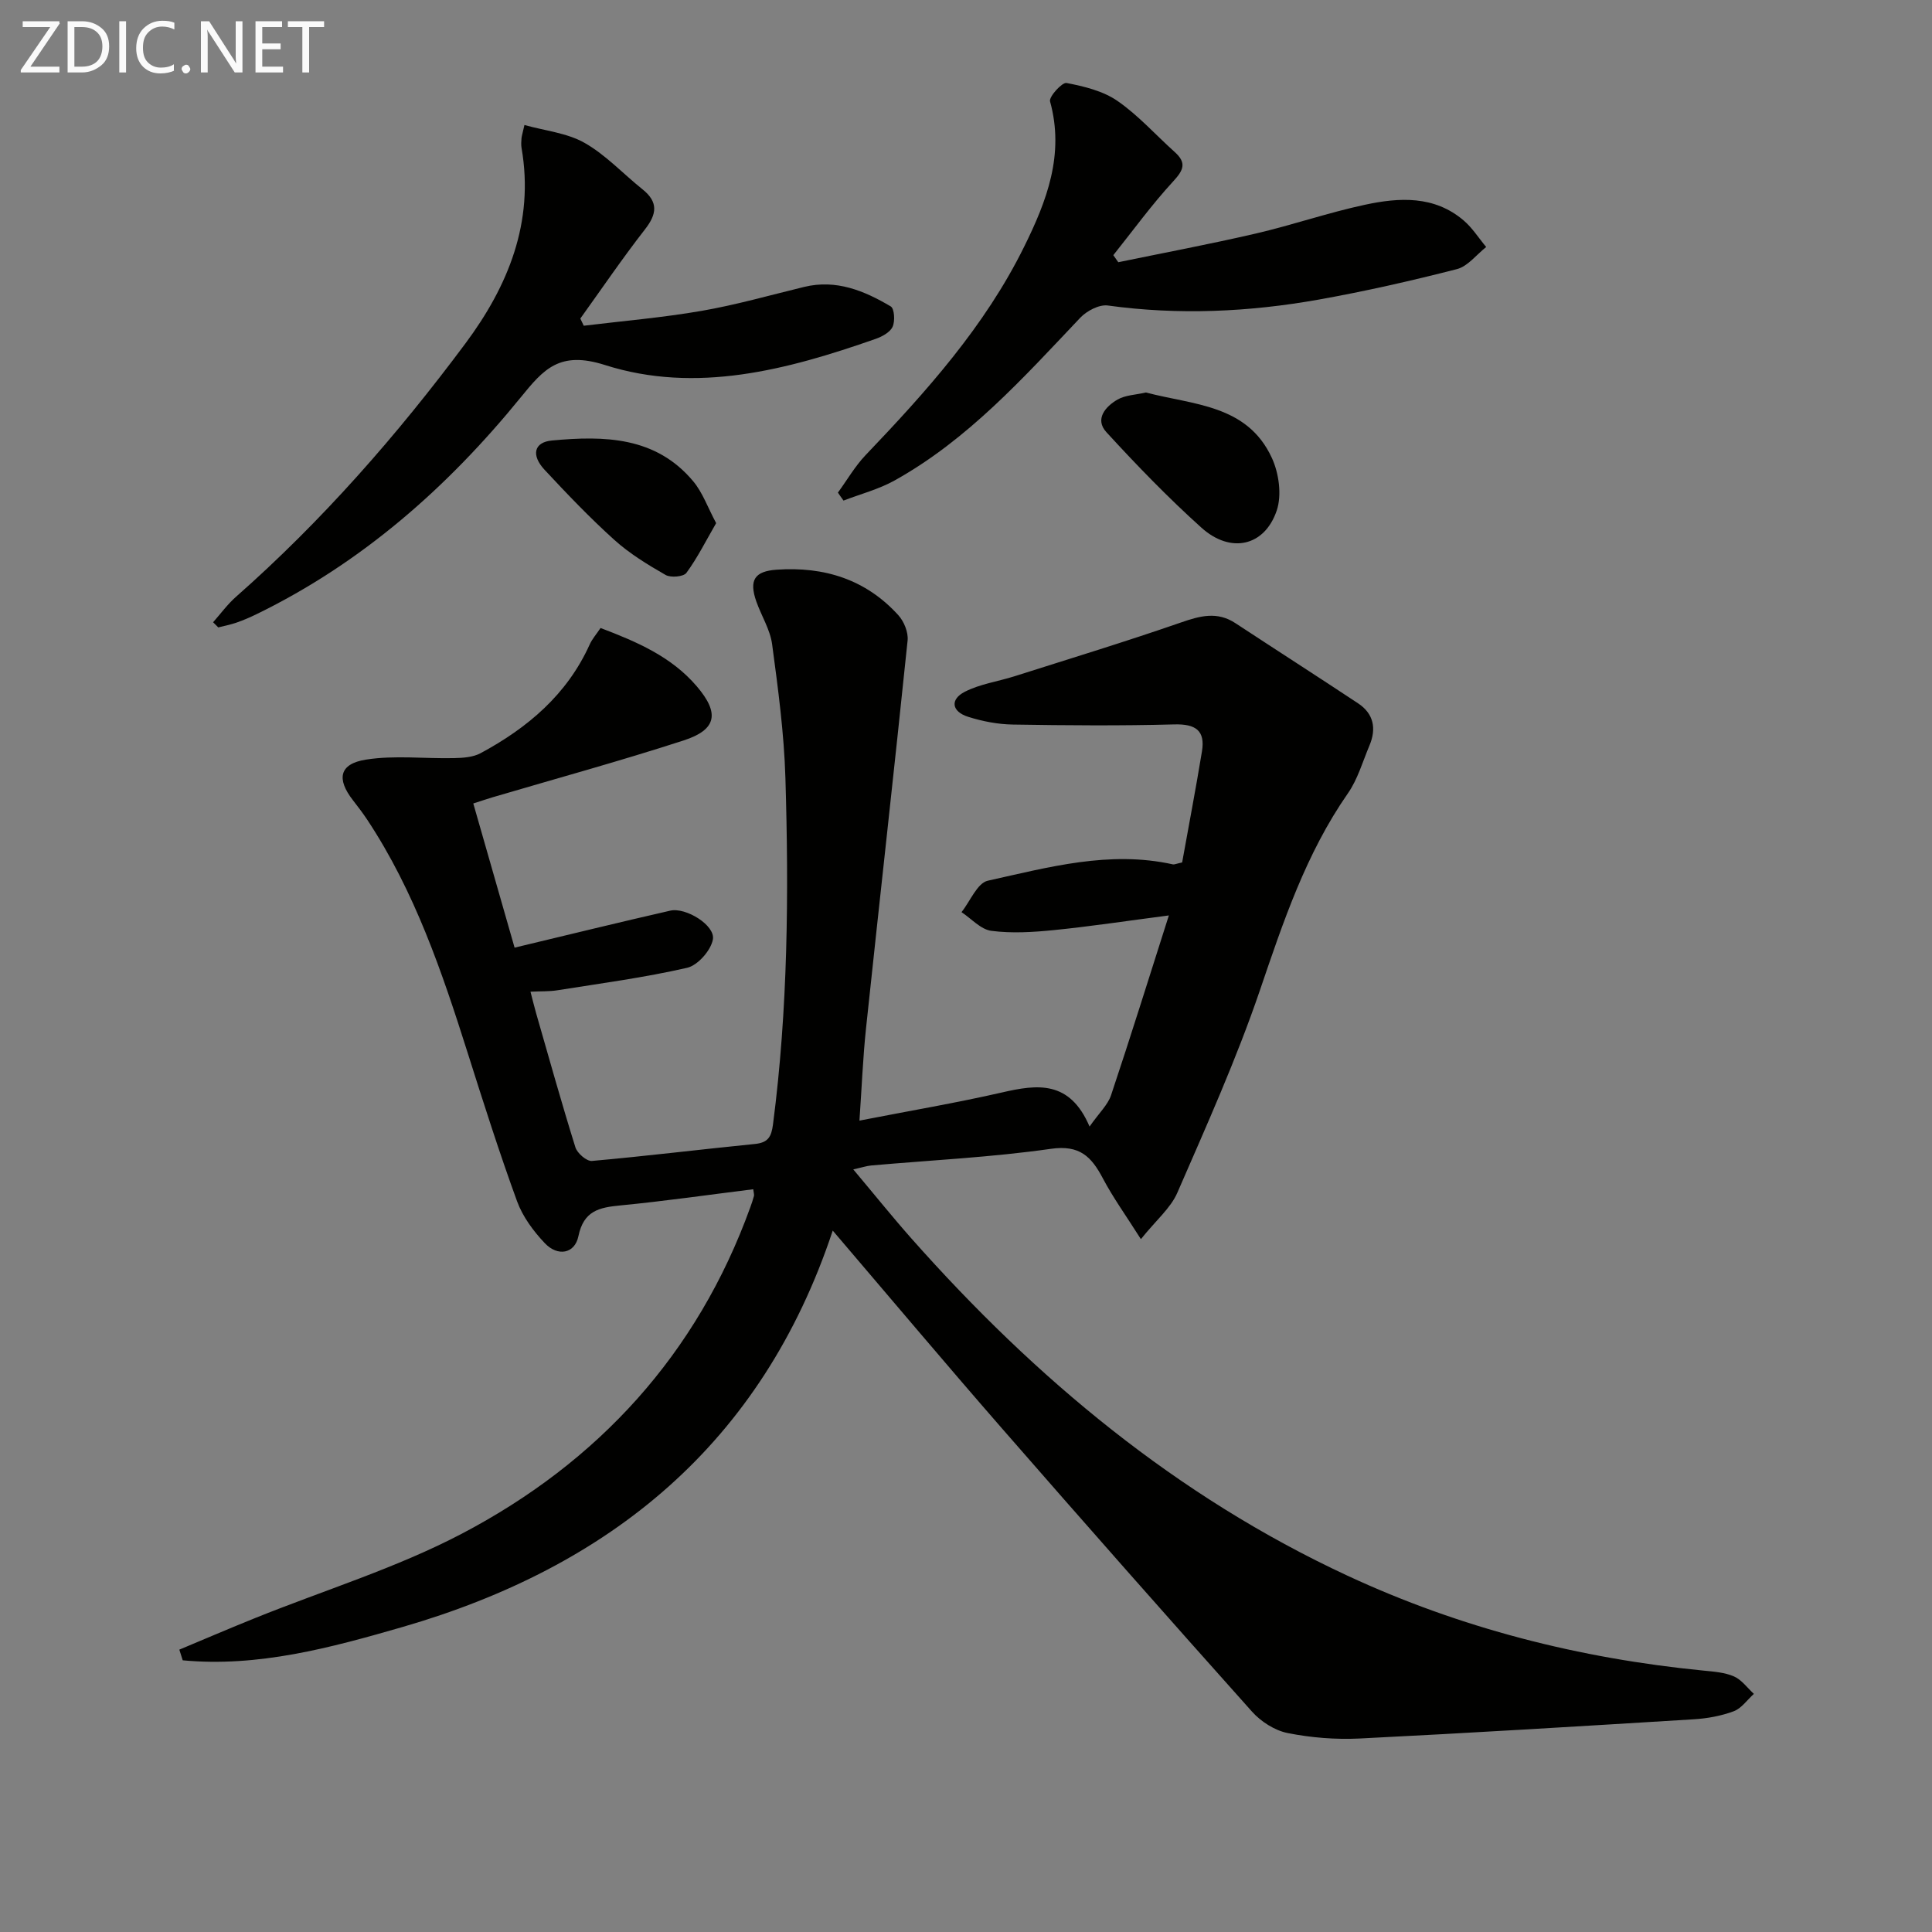
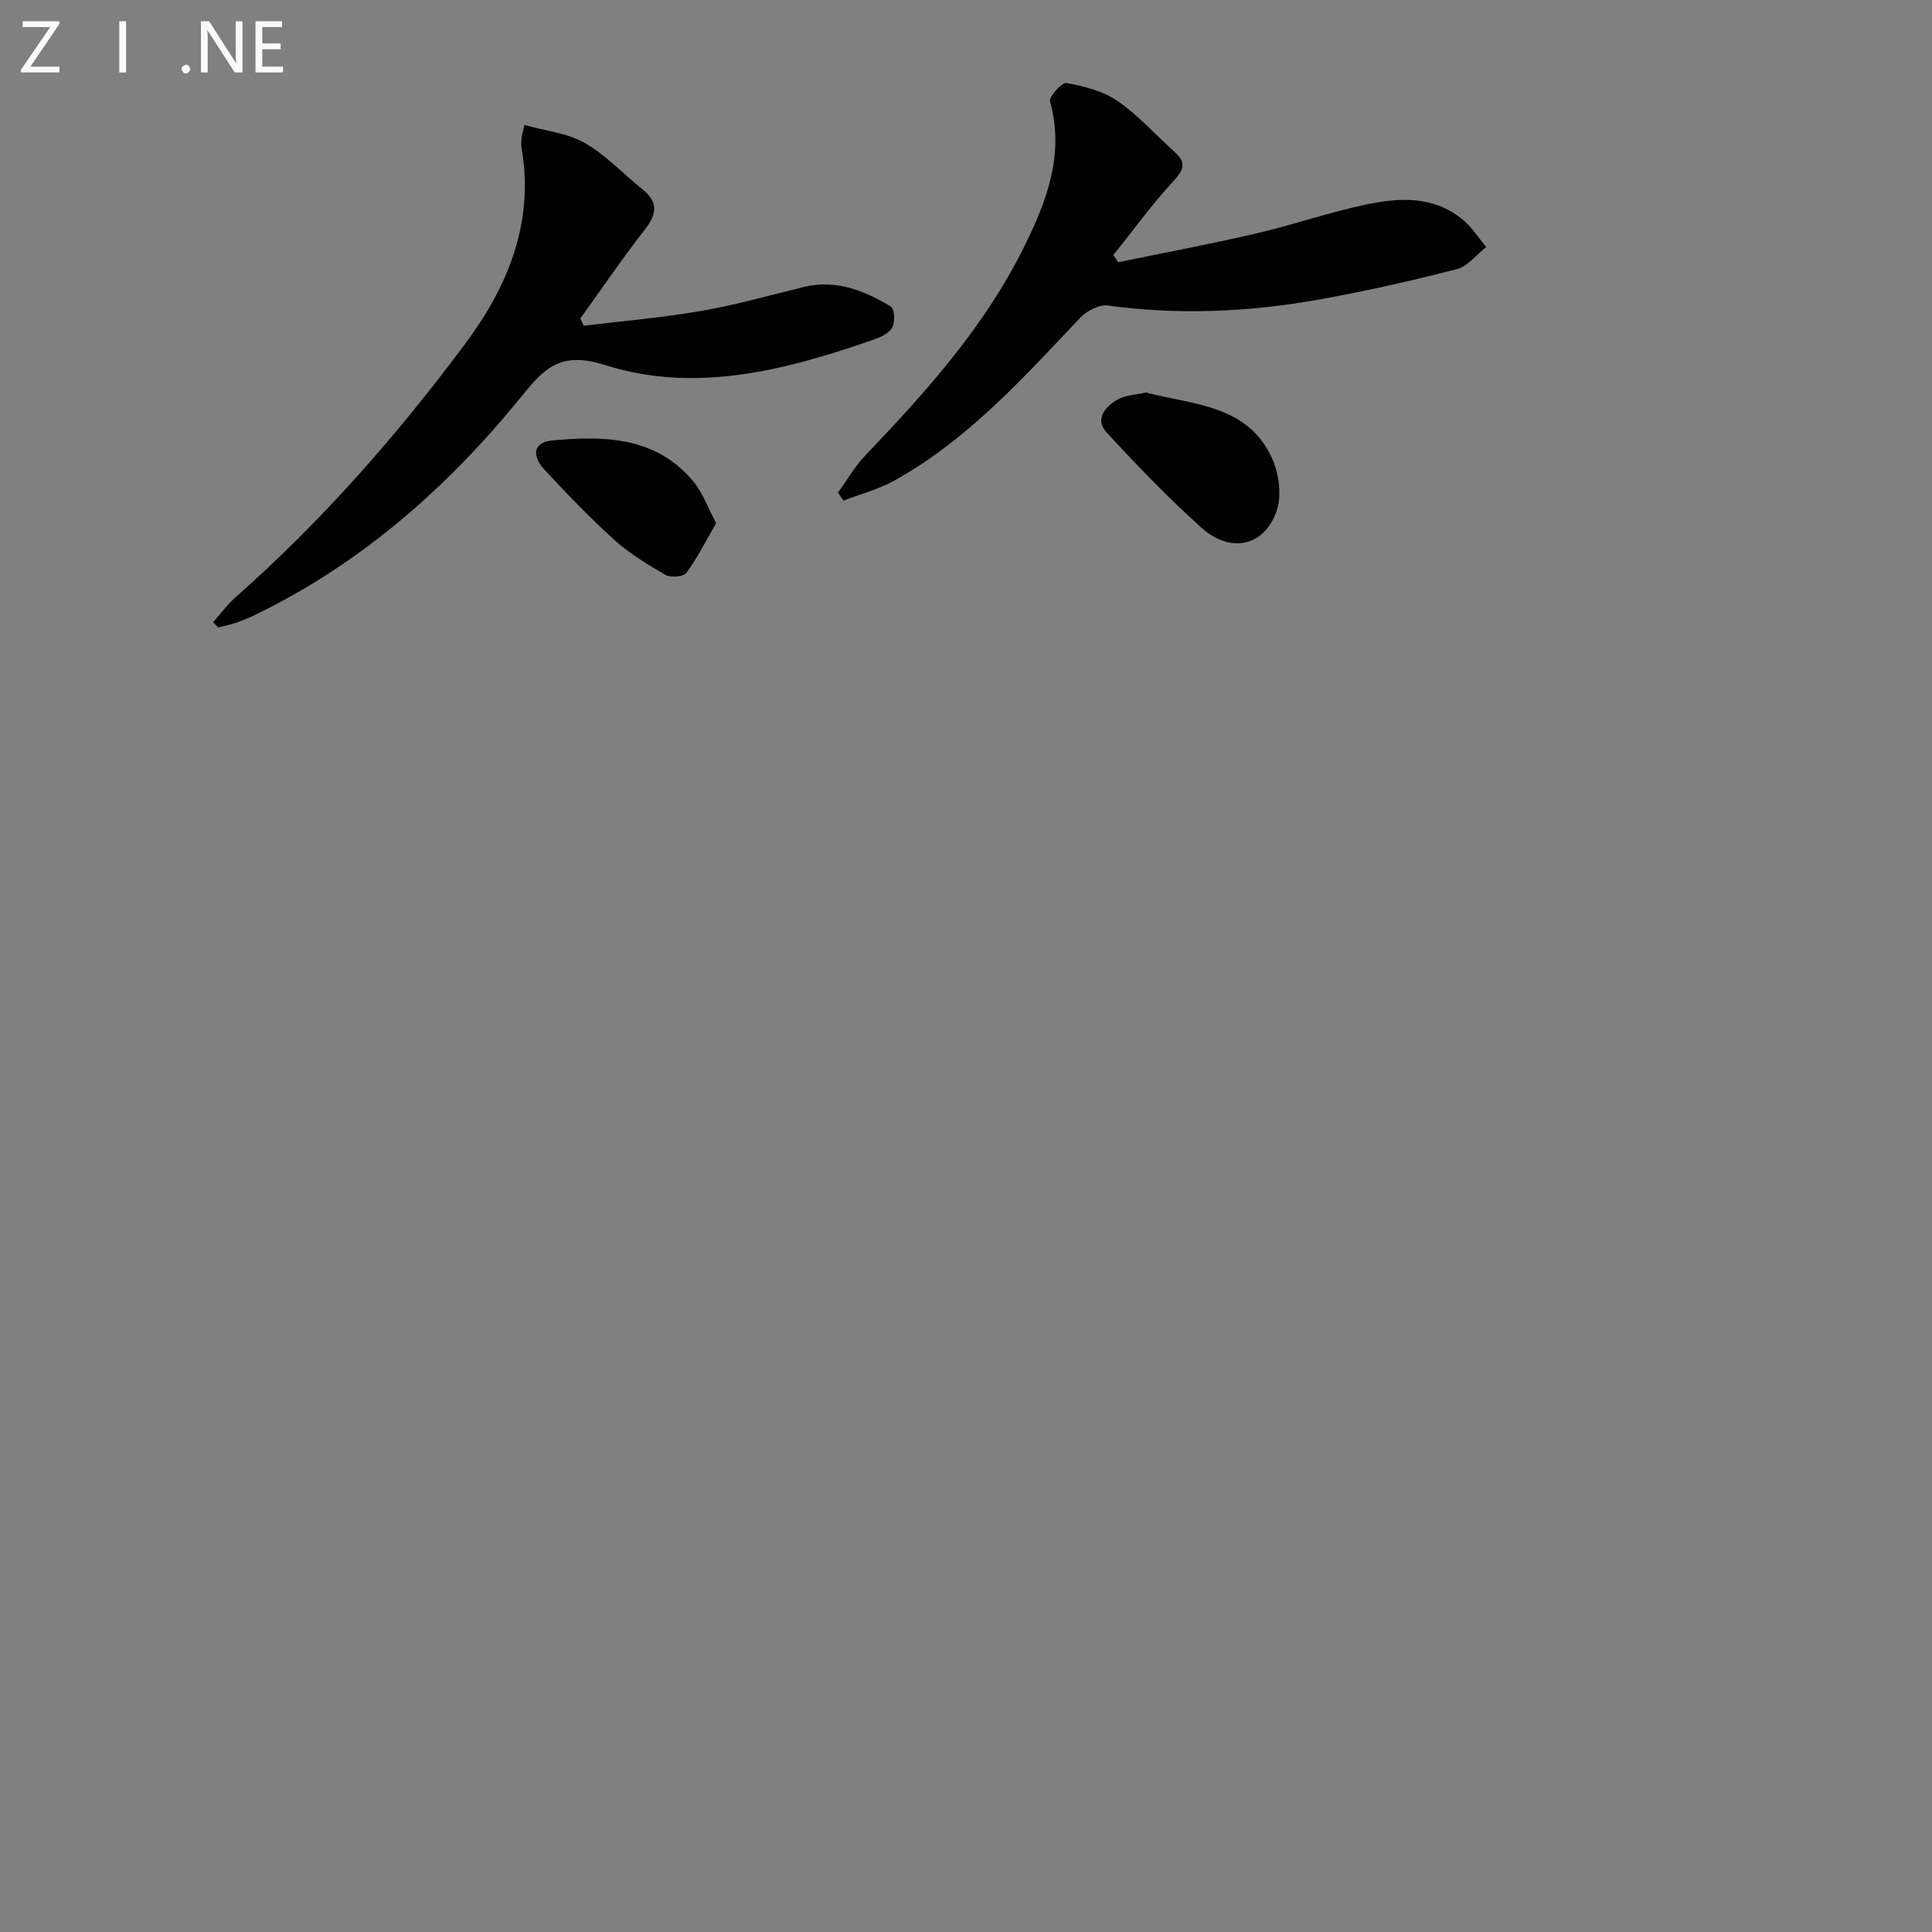
<svg xmlns="http://www.w3.org/2000/svg" enable-background="new 0 0 400 400" viewBox="0 0 400 400">
  <rect x="0" y="0" width="400" height="400" fill="#808080" stroke="none" />
-   <path d="m37.13 341.54c5.22-2.18 10.42-4.42 15.67-6.53 14.3-5.77 29.22-10.35 42.81-17.47 28.25-14.82 48.74-37.17 59.73-67.58.28-.77.55-1.56.76-2.35.07-.29-.06-.64-.15-1.39-9.17 1.14-18.32 2.46-27.51 3.35-4.38.42-7.6 1.09-8.69 6.38-.75 3.64-4.29 4.26-6.96 1.43-2.36-2.49-4.57-5.48-5.73-8.65-3.69-10.11-6.95-20.37-10.2-30.64-5.33-16.83-10.98-33.5-20.83-48.38-.92-1.38-1.93-2.71-2.95-4.02-3.45-4.42-2.85-7.55 2.69-8.42 5.95-.94 12.15-.17 18.24-.31 1.86-.04 3.94-.18 5.51-1.03 9.72-5.24 17.88-12.12 22.56-22.48.53-1.18 1.44-2.2 2.26-3.43 7.5 2.85 14.65 5.91 19.91 12.06 4.77 5.58 4.17 8.99-2.74 11.23-13.08 4.24-26.36 7.88-39.56 11.77-1.24.37-2.46.79-3.96 1.27 2.96 10.32 5.82 20.3 8.55 29.85 11.03-2.64 21.61-5.24 32.23-7.66 3.23-.74 9.33 3.04 8.83 5.94-.4 2.28-3.13 5.38-5.33 5.89-8.86 2.03-17.91 3.23-26.9 4.66-1.62.26-3.29.18-5.54.29.46 1.76.79 3.14 1.18 4.5 2.66 9.25 5.25 18.53 8.12 27.72.38 1.23 2.34 2.92 3.43 2.82 11.25-1 22.47-2.39 33.71-3.51 2.71-.27 3.43-1.42 3.77-4.05 3.1-23.85 3.29-47.8 2.57-71.76-.28-9.24-1.52-18.47-2.75-27.65-.41-3.04-2.22-5.88-3.27-8.85-1.56-4.45-.35-6.27 4.19-6.59 9.85-.69 18.49 2 25.22 9.43 1.17 1.29 2.08 3.54 1.91 5.22-2.76 26.75-5.77 53.47-8.6 80.21-.66 6.22-.9 12.48-1.37 19.2 10.34-2.02 19.99-3.65 29.52-5.83 7.3-1.68 14.01-2.58 18.12 7.06 2.01-2.86 3.78-4.49 4.45-6.48 4.04-12.07 7.82-24.23 11.97-37.23-8.85 1.15-16.32 2.29-23.83 3.04-4.28.43-8.69.7-12.92.15-2.19-.28-4.13-2.52-6.18-3.87 1.8-2.25 3.26-6.03 5.45-6.51 12.58-2.79 25.2-6.29 38.32-3.38.29.06.63-.12 1.91-.4 1.33-7.41 2.82-15.18 4.1-22.98.72-4.35-1.33-5.71-5.7-5.6-11.15.3-22.31.21-33.47.03-3.1-.05-6.3-.67-9.26-1.61-3.39-1.08-3.77-3.58-.68-5.17 3.16-1.62 6.87-2.13 10.31-3.22 11.5-3.65 23.05-7.18 34.45-11.13 3.97-1.38 7.51-2.34 11.28.14 8.45 5.55 16.96 11.01 25.4 16.6 3.24 2.15 3.82 5.23 2.36 8.71-1.42 3.36-2.44 7.02-4.49 9.95-8.68 12.47-13.37 26.57-18.21 40.78-4.86 14.25-11.07 28.06-17.09 41.89-1.38 3.18-4.37 5.65-7.54 9.6-3.1-4.9-5.78-8.61-7.89-12.61-2.36-4.47-4.78-6.94-10.73-6.09-12.32 1.76-24.81 2.35-37.22 3.45-.96.09-1.9.41-3.71.81 4.29 5.1 8.08 9.83 12.1 14.37 25.65 28.94 54.84 53.3 90.18 69.73 23.44 10.9 48.09 17.15 73.75 19.67 2.14.21 4.4.37 6.32 1.21 1.59.7 2.76 2.37 4.11 3.61-1.38 1.24-2.56 3-4.18 3.6-2.6.97-5.47 1.49-8.26 1.66-23.06 1.42-46.12 2.83-69.19 3.98-4.95.24-10.03-.16-14.89-1.13-2.68-.53-5.54-2.37-7.39-4.44-17.42-19.48-34.71-39.08-51.89-58.78-11.58-13.28-22.92-26.77-34.91-40.81-14.69 44.24-46.19 69.67-89.13 82.09-14.77 4.27-29.82 8.35-45.45 6.88-.24-.76-.47-1.49-.7-2.21z" fill="#010100" />
  <path d="m44.12 128.83c1.57-1.77 2.98-3.72 4.74-5.27 17.81-15.7 33.37-33.47 47.5-52.45 8.83-11.86 14.29-25.11 11.62-40.48-.11-.65-.06-1.33-.01-1.99.04-.47.2-.94.61-2.76 4.28 1.2 8.82 1.64 12.45 3.7 4.4 2.5 7.99 6.41 12 9.62 3.31 2.65 2.98 5.13.48 8.32-4.66 5.98-8.93 12.27-13.36 18.43.24.5.48.99.71 1.49 8.12-.99 16.3-1.68 24.35-3.07 7.17-1.24 14.2-3.25 21.29-4.97 6.65-1.61 12.44.8 17.92 4.04.76.45.92 3.07.38 4.22-.54 1.16-2.2 2.05-3.56 2.52-18.24 6.39-37.1 11.41-56 5.39-9.39-2.99-12.68.86-17.42 6.69-15.16 18.64-32.91 34.28-54.71 44.9-1.34.65-2.72 1.25-4.13 1.74-1.23.43-2.53.67-3.79 1-.35-.36-.71-.72-1.07-1.07z" fill="#010100" />
  <path d="m173.48 101.99c1.9-2.6 3.53-5.45 5.73-7.76 12.56-13.15 24.67-26.63 32.81-43.11 4.69-9.48 8.42-19.15 5.38-30.13-.26-.95 2.49-3.98 3.41-3.81 3.64.7 7.56 1.65 10.54 3.71 4.33 2.99 7.92 7.05 11.88 10.6 2.5 2.25 1.8 3.75-.35 6.08-4.43 4.81-8.29 10.14-12.38 15.26.34.49.68.98 1.03 1.46 9.49-1.96 19.03-3.75 28.47-5.94 7.59-1.76 14.99-4.33 22.61-5.96 7.08-1.52 14.33-1.94 20.41 3.24 1.81 1.54 3.13 3.66 4.68 5.51-2.01 1.58-3.81 4-6.07 4.58-9.46 2.43-19.01 4.59-28.62 6.31-14.46 2.57-29.01 3.24-43.66 1.22-1.78-.24-4.34 1.11-5.69 2.53-11.79 12.44-23.25 25.24-38.47 33.71-3.28 1.82-7.02 2.79-10.55 4.15-.4-.54-.78-1.1-1.16-1.65z" fill="#010100" />
  <path d="m237.26 81.26c9.73 2.59 20.97 2.45 26.07 13.56 1.46 3.17 2.08 7.67 1.01 10.86-2.51 7.45-9.56 9.01-15.61 3.56-6.9-6.21-13.39-12.92-19.66-19.76-2.48-2.7-.19-5.32 2.31-6.76 1.63-.93 3.77-.97 5.88-1.46z" fill="#010100" />
  <path d="m148.27 108.31c-2.14 3.69-3.88 7.2-6.16 10.3-.6.81-3.25 1.04-4.32.42-3.71-2.13-7.45-4.41-10.61-7.26-5.06-4.56-9.78-9.51-14.43-14.5-2.83-3.04-2.2-5.73 1.53-6.07 10.78-1 21.5-.86 29.27 8.48 1.92 2.31 2.96 5.33 4.72 8.63z" fill="#010100" />
  <g fill="#fafafa">
    <path d="m12.4 4.8-6.1 9h6v1.2h-8v-.5l6.1-8.9h-5.7v-1.2h7.6v.4z" />
-     <path d="m14 15v-10.6h3c1.6 0 2.9.5 4 1.4s1.6 2.2 1.6 3.8-.5 3-1.6 3.9-2.4 1.5-4 1.5zm1.4-9.4v8.2h1.6c1.3 0 2.4-.4 3.1-1.1s1.1-1.8 1.1-3.1-.4-2.3-1.2-3-1.8-1-3.1-1z" />
    <path d="m26.1 4.4v10.6h-1.4v-10.6z" />
-     <path d="m36.1 14.6c-.8.4-1.8.6-2.9.6-1.5 0-2.7-.5-3.6-1.4s-1.4-2.2-1.4-3.8c0-1.7.5-3.1 1.5-4.1s2.3-1.6 3.9-1.6c1 0 1.8.1 2.5.4v1.4c-.8-.4-1.6-.6-2.5-.6-1.2 0-2.1.4-2.9 1.2s-1.1 1.8-1.1 3.2c0 1.3.3 2.3 1 3s1.6 1.1 2.7 1.1c1 0 2-.2 2.7-.7v1.3z" />
    <path d="m37.6 14.3c0-.2.1-.5.3-.6s.4-.3.6-.3c.3 0 .5.1.6.3s.3.4.3.6-.1.4-.3.6-.4.3-.6.3c-.3 0-.5-.1-.6-.3s-.3-.4-.3-.6z" />
    <path d="m50.2 15h-1.6l-5.3-8.2c-.2-.2-.3-.5-.4-.7 0 .2.1.7.1 1.5v7.4h-1.4v-10.6h1.7l5.2 8.1c.2.4.4.6.4.7 0-.3-.1-.8-.1-1.5v-7.3h1.4z" />
    <path d="m58.6 15h-5.7v-10.6h5.5v1.2h-4.1v3.4h3.8v1.2h-3.8v3.6h4.3z" />
-     <path d="m67.1 5.6h-3.1v9.4h-1.4v-9.4h-3v-1.2h7.5z" />
  </g>
</svg>